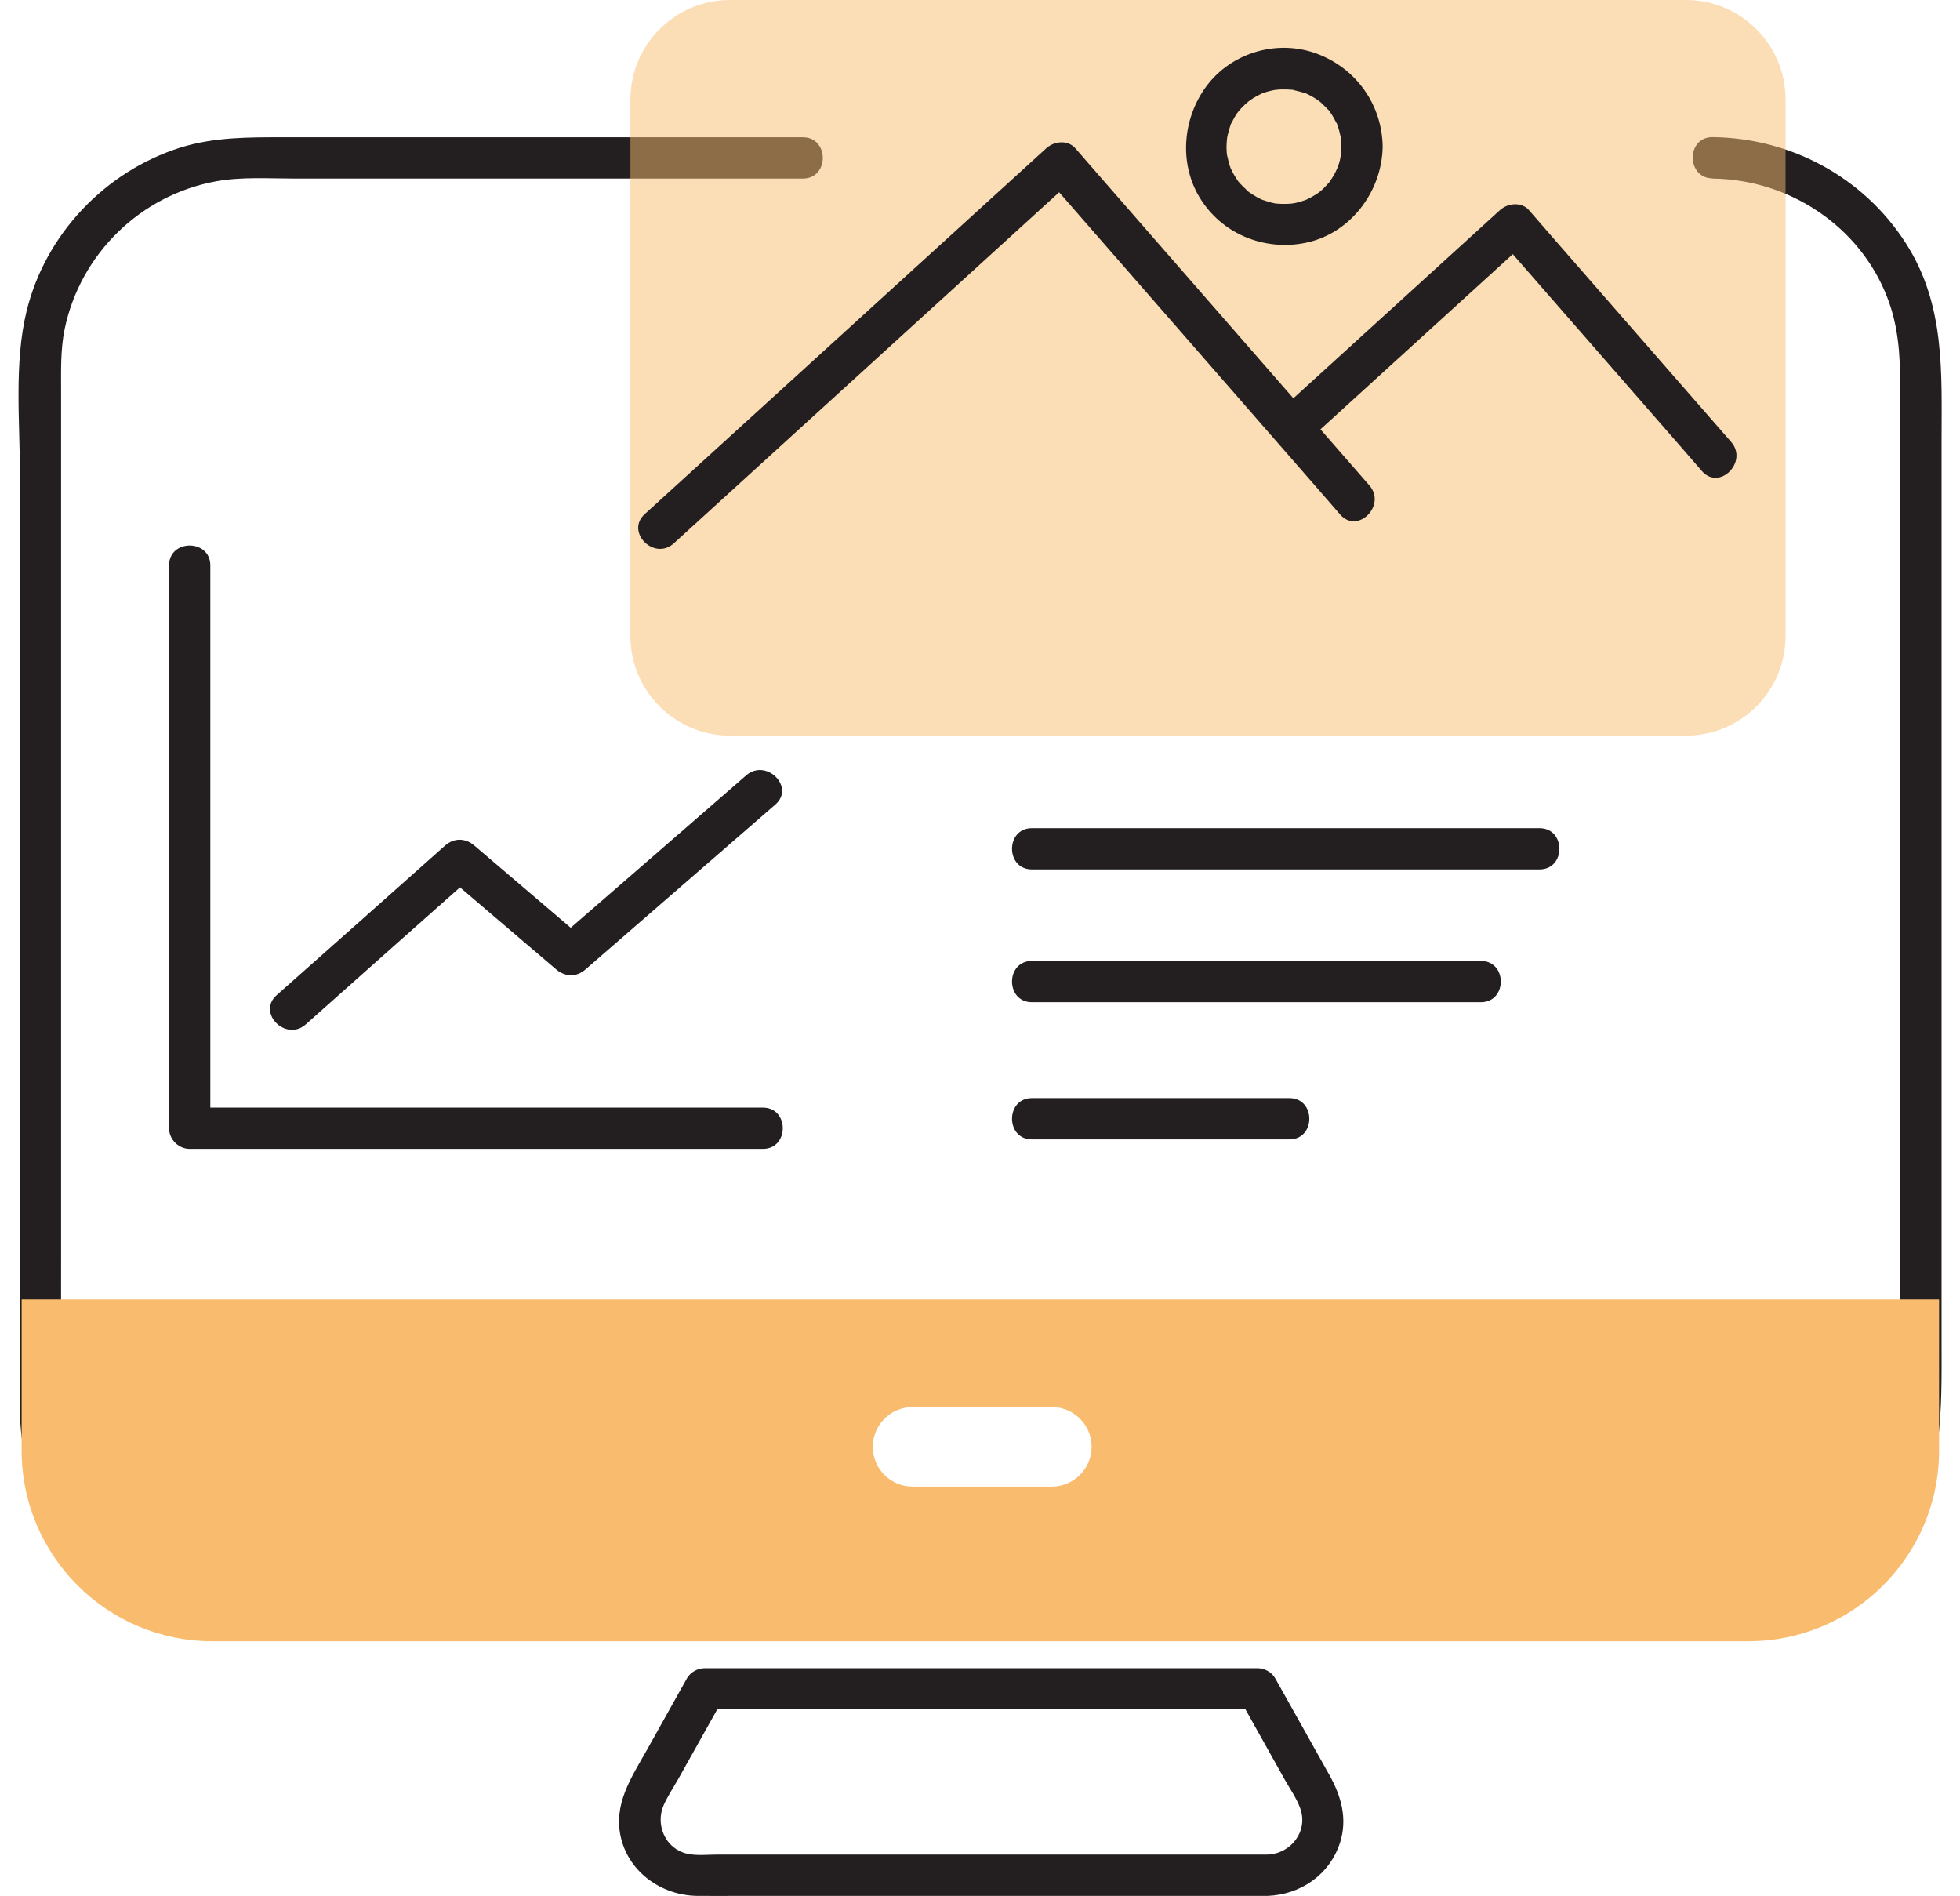
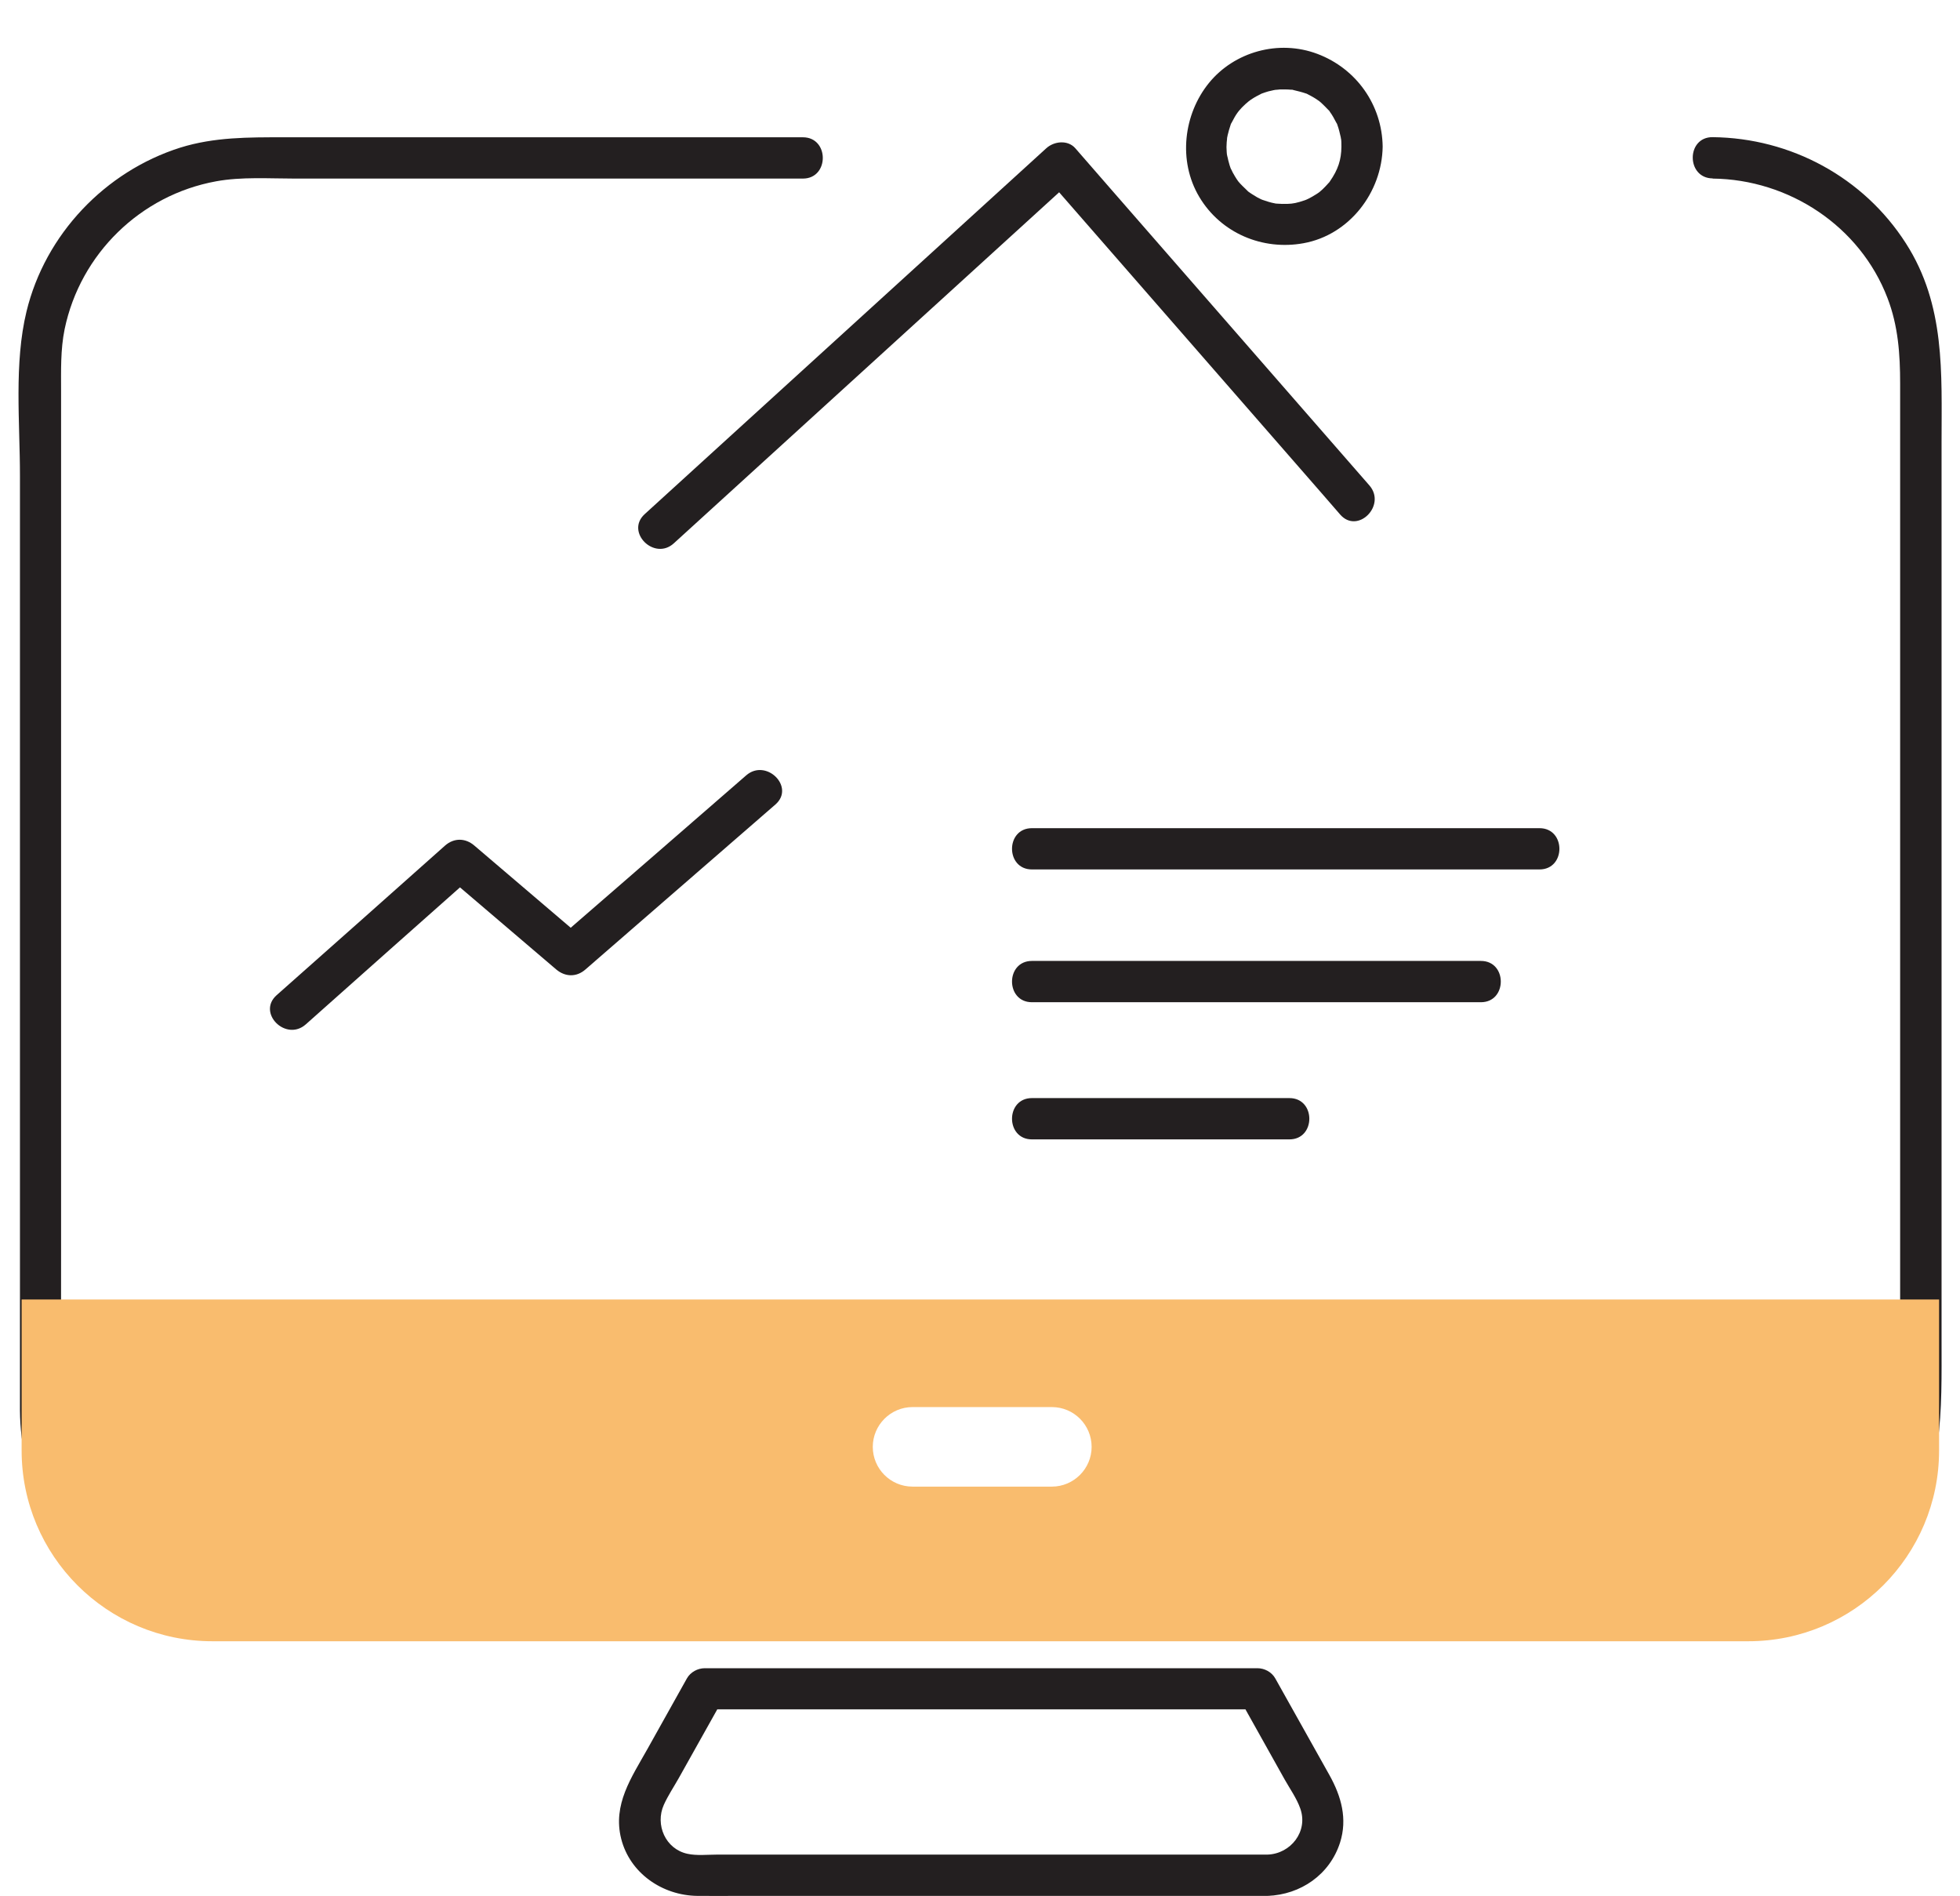
<svg xmlns="http://www.w3.org/2000/svg" width="61" height="59" viewBox="0 0 61 59" fill="none">
  <g clip-path="url(#clip0_221_3322)">
    <path d="M53.302 5.557C55.674 5.582 57.887 7.034 58.743 9.273C59.077 10.142 59.137 11.023 59.137 11.935C59.137 14.054 59.137 16.178 59.137 18.297C59.137 21.679 59.137 25.065 59.137 28.447C59.137 31.829 59.137 35.035 59.137 38.332C59.137 41.628 59.137 41.923 59.137 43.721C59.133 47.043 56.581 49.727 53.221 49.74C51.937 49.745 50.657 49.74 49.372 49.74H12.12C10.715 49.74 9.307 49.74 7.903 49.74C4.589 49.736 1.914 47.172 1.901 43.828C1.897 42.189 1.901 40.545 1.901 38.905C1.901 37.266 1.901 32.432 1.901 29.196V12.188C1.901 11.537 1.88 10.882 2.012 10.24C2.5 7.898 4.375 6.07 6.726 5.642C7.518 5.497 8.374 5.557 9.174 5.557H24.988C25.814 5.557 25.814 4.272 24.988 4.272H8.823C7.736 4.272 6.67 4.264 5.613 4.593C3.271 5.334 1.409 7.29 0.826 9.688C0.433 11.306 0.621 13.147 0.621 14.795V42.51C0.621 42.968 0.621 43.43 0.621 43.888C0.638 46.132 1.674 48.238 3.468 49.595C4.744 50.558 6.28 51.02 7.873 51.025C8.348 51.025 8.828 51.025 9.303 51.025H52.352C52.669 51.025 52.986 51.025 53.302 51.025C55.644 51.003 57.814 49.869 59.163 47.951C60.511 46.033 60.426 43.88 60.426 41.671C60.426 38.837 60.426 35.998 60.426 33.164C60.426 30.331 60.426 25.981 60.426 22.385C60.426 18.789 60.426 16.64 60.426 13.768C60.426 11.61 60.55 9.495 59.317 7.573C58.003 5.518 55.734 4.294 53.302 4.268C52.476 4.26 52.476 5.544 53.302 5.552V5.557Z" fill="#231F20" />
-     <path d="M5.261 17.595V35.108C5.261 35.455 5.557 35.75 5.904 35.75H23.742C24.569 35.75 24.569 34.466 23.742 34.466H5.904L6.546 35.108V17.595C6.546 16.768 5.261 16.768 5.261 17.595Z" fill="#231F20" />
    <path d="M9.517 31.876C11.264 30.322 13.01 28.768 14.761 27.218H13.853C15.005 28.203 16.157 29.183 17.312 30.168C17.591 30.403 17.942 30.412 18.22 30.168C20.189 28.456 22.163 26.743 24.132 25.035C24.757 24.491 23.845 23.588 23.224 24.127C21.255 25.84 19.282 27.552 17.312 29.26H18.22C17.068 28.276 15.917 27.295 14.761 26.311C14.487 26.075 14.132 26.067 13.853 26.311C12.107 27.865 10.36 29.419 8.609 30.968C7.989 31.521 8.9 32.424 9.517 31.876Z" fill="#231F20" />
    <path d="M32.116 27.055H47.913C48.739 27.055 48.739 25.771 47.913 25.771H32.116C31.29 25.771 31.29 27.055 32.116 27.055Z" fill="#231F20" />
    <path d="M32.116 31.187H46.089C46.915 31.187 46.915 29.902 46.089 29.902H32.116C31.29 29.902 31.29 31.187 32.116 31.187Z" fill="#231F20" />
    <path d="M32.116 35.455H40.13C40.956 35.455 40.956 34.17 40.13 34.17H32.116C31.29 34.17 31.29 35.455 32.116 35.455Z" fill="#231F20" />
    <path d="M0.673 40.438V45.134C0.673 48.413 3.331 51.072 6.61 51.072H54.411C57.691 51.072 60.349 48.413 60.349 45.134V40.438H0.673ZM32.737 46.26H28.4C27.715 46.26 27.163 45.703 27.163 45.023C27.163 44.342 27.72 43.785 28.4 43.785H32.737C33.422 43.785 33.974 44.342 33.974 45.023C33.974 45.703 33.418 46.26 32.737 46.26Z" fill="#F9BC6E" />
    <path d="M39.453 57.711H22.317C22.021 57.711 21.688 57.75 21.396 57.686C20.712 57.54 20.382 56.782 20.66 56.162C20.789 55.875 20.973 55.601 21.127 55.327C21.585 54.509 22.043 53.691 22.501 52.874L21.944 53.191H39.141L38.584 52.874C39.051 53.704 39.513 54.535 39.98 55.37C40.143 55.661 40.357 55.96 40.468 56.277C40.721 56.988 40.173 57.686 39.449 57.711C38.627 57.741 38.623 59.026 39.449 58.996C40.481 58.957 41.384 58.336 41.705 57.339C41.941 56.598 41.744 55.901 41.38 55.245C40.815 54.239 40.254 53.233 39.689 52.227C39.578 52.031 39.359 51.911 39.132 51.911H21.936C21.713 51.911 21.491 52.031 21.379 52.227C20.968 52.964 20.557 53.696 20.146 54.432C19.654 55.31 19.063 56.153 19.333 57.219C19.603 58.285 20.609 58.983 21.705 58.996C22.146 59 22.582 58.996 23.023 58.996H39.445C40.271 58.996 40.271 57.711 39.445 57.711H39.453Z" fill="#231F20" />
-     <path d="M52.472 0H22.719C21.008 0 19.62 1.388 19.62 3.099V19.791C19.62 21.503 21.008 22.89 22.719 22.89H52.472C54.184 22.89 55.571 21.503 55.571 19.791V3.099C55.571 1.388 54.184 0 52.472 0Z" fill="#F9BC6E" fill-opacity="0.5" />
    <path d="M20.972 16.906C24.624 13.579 28.276 10.253 31.927 6.927C32.441 6.46 32.955 5.989 33.468 5.523H32.561C35.237 8.588 37.908 11.653 40.584 14.718C40.96 15.15 41.337 15.579 41.709 16.011C42.253 16.636 43.161 15.724 42.617 15.103C39.941 12.038 37.27 8.973 34.594 5.908C34.218 5.475 33.841 5.047 33.468 4.615C33.233 4.345 32.805 4.392 32.561 4.615C28.909 7.941 25.258 11.268 21.606 14.594C21.092 15.06 20.579 15.531 20.065 15.998C19.453 16.555 20.364 17.462 20.972 16.906Z" fill="#231F20" />
-     <path d="M53.876 13.75C52.044 11.653 50.211 9.551 48.379 7.453C48.114 7.149 47.848 6.845 47.587 6.541C47.352 6.272 46.924 6.319 46.68 6.541C44.522 8.506 42.369 10.467 40.211 12.432C39.599 12.988 40.511 13.896 41.119 13.339C43.276 11.374 45.43 9.414 47.587 7.449H46.68C48.512 9.546 50.344 11.648 52.176 13.746C52.442 14.05 52.707 14.354 52.968 14.658C53.512 15.283 54.42 14.371 53.876 13.75Z" fill="#231F20" />
    <path d="M41.748 4.568C41.744 4.97 41.645 5.278 41.388 5.646C41.277 5.809 41.431 5.604 41.354 5.689C41.32 5.728 41.286 5.766 41.247 5.805C41.217 5.835 41.187 5.865 41.157 5.895C41.157 5.895 40.999 6.032 41.093 5.955C41.012 6.019 40.917 6.075 40.828 6.126C40.789 6.147 40.751 6.165 40.716 6.186C40.648 6.216 40.639 6.22 40.695 6.199C40.665 6.212 40.635 6.22 40.605 6.233C40.365 6.314 40.241 6.34 40.07 6.344C39.959 6.349 39.843 6.344 39.732 6.336C39.612 6.323 39.873 6.37 39.672 6.327C39.608 6.314 39.543 6.301 39.479 6.28C39.415 6.259 39.355 6.242 39.295 6.22C39.278 6.216 39.184 6.173 39.269 6.212C39.175 6.169 39.081 6.117 38.991 6.057C38.948 6.028 38.901 6.002 38.858 5.968C38.769 5.899 38.957 6.066 38.816 5.929C38.726 5.839 38.632 5.758 38.55 5.659C38.61 5.732 38.546 5.651 38.533 5.638C38.499 5.587 38.46 5.535 38.43 5.48C38.409 5.445 38.388 5.407 38.366 5.368C38.366 5.368 38.276 5.176 38.323 5.291C38.281 5.193 38.251 5.09 38.225 4.983C38.216 4.94 38.208 4.897 38.195 4.855C38.182 4.777 38.178 4.769 38.186 4.829C38.186 4.795 38.178 4.76 38.178 4.73C38.169 4.628 38.169 4.529 38.178 4.426C38.178 4.426 38.203 4.208 38.182 4.332C38.191 4.289 38.199 4.247 38.208 4.204C38.233 4.097 38.263 3.994 38.298 3.891C38.362 3.712 38.242 3.977 38.336 3.81C38.366 3.754 38.396 3.699 38.426 3.643C38.452 3.596 38.482 3.553 38.512 3.51C38.525 3.489 38.61 3.386 38.546 3.463C38.614 3.382 38.687 3.305 38.764 3.236C38.751 3.249 38.91 3.112 38.846 3.164C38.781 3.215 38.944 3.091 38.935 3.099C39.042 3.027 39.154 2.967 39.269 2.911C39.244 2.924 39.171 2.945 39.295 2.902C39.355 2.881 39.415 2.86 39.479 2.842C39.522 2.83 39.565 2.821 39.608 2.813C39.59 2.813 39.8 2.778 39.719 2.791C39.638 2.804 39.847 2.783 39.834 2.783C39.89 2.783 39.946 2.783 40.006 2.783C40.066 2.783 40.117 2.787 40.173 2.791C40.314 2.8 40.138 2.774 40.263 2.804C40.387 2.834 40.515 2.864 40.639 2.907C40.828 2.971 40.588 2.877 40.691 2.928C40.759 2.962 40.823 2.997 40.888 3.035C40.922 3.057 40.96 3.078 40.995 3.104C41.029 3.125 41.063 3.151 41.097 3.176C41.05 3.142 41.054 3.146 41.114 3.194C41.191 3.266 41.264 3.339 41.337 3.416C41.47 3.553 41.286 3.331 41.393 3.485C41.427 3.536 41.465 3.587 41.495 3.643C41.525 3.699 41.555 3.754 41.585 3.81C41.645 3.921 41.577 3.763 41.624 3.891C41.671 4.02 41.697 4.14 41.727 4.268C41.727 4.285 41.748 4.392 41.735 4.294C41.748 4.384 41.748 4.474 41.748 4.563C41.761 5.39 43.045 5.39 43.032 4.563C43.015 3.266 42.215 2.136 41.003 1.678C39.792 1.22 38.413 1.614 37.626 2.581C36.838 3.549 36.654 5.004 37.326 6.13C37.998 7.256 39.295 7.8 40.566 7.569C41.996 7.312 43.011 5.985 43.032 4.563C43.045 3.737 41.761 3.737 41.748 4.563V4.568Z" fill="#231F20" />
  </g>
  <defs>
    <clipPath id="clip0_221_3322">
      <rect width="59.852" height="59" fill="white" transform="translate(0.574)" />
    </clipPath>
  </defs>
</svg>